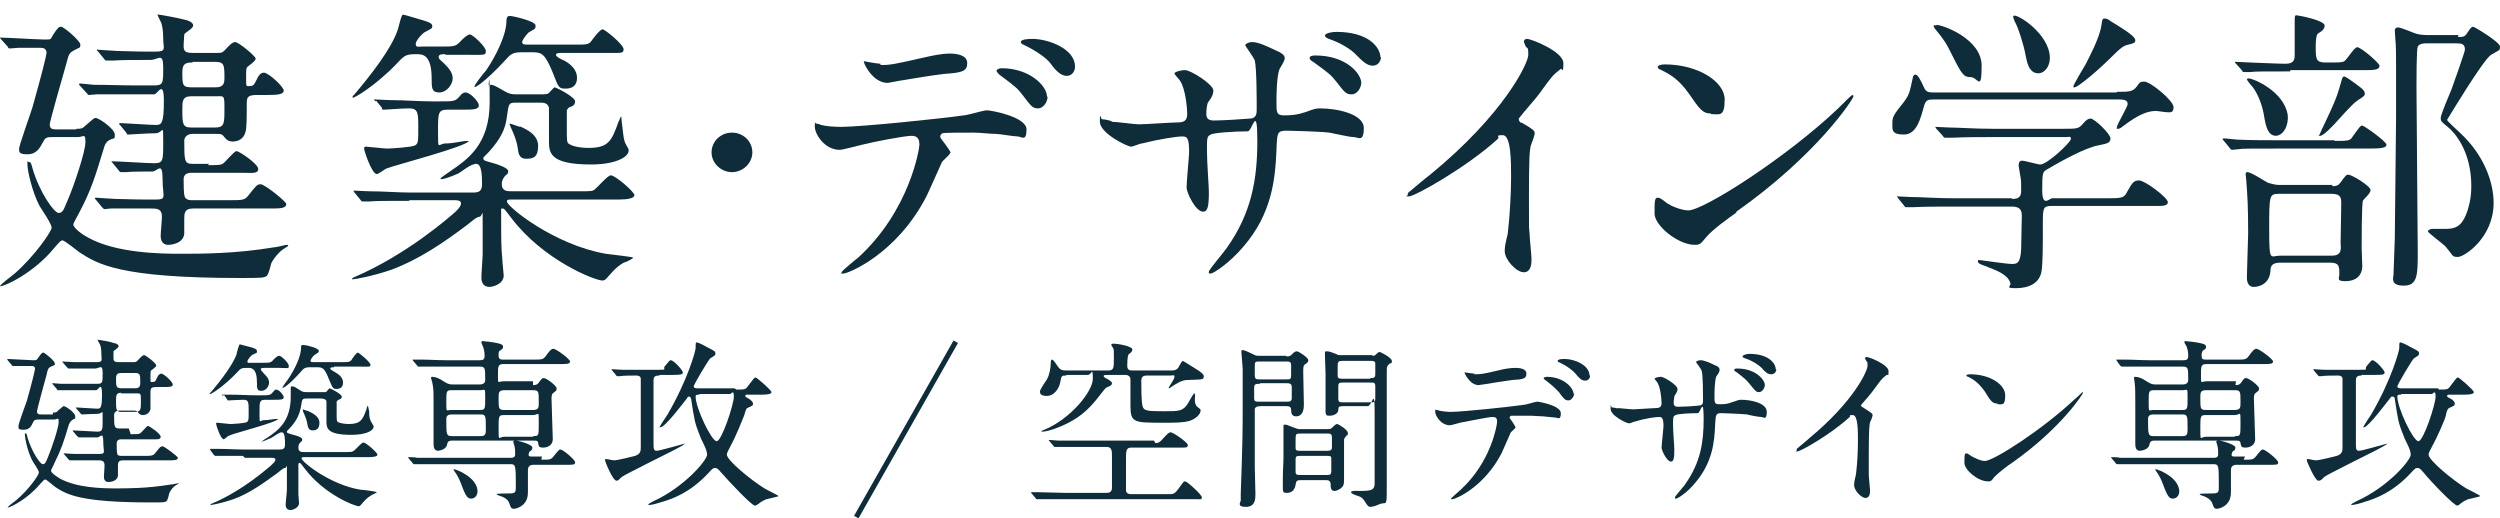
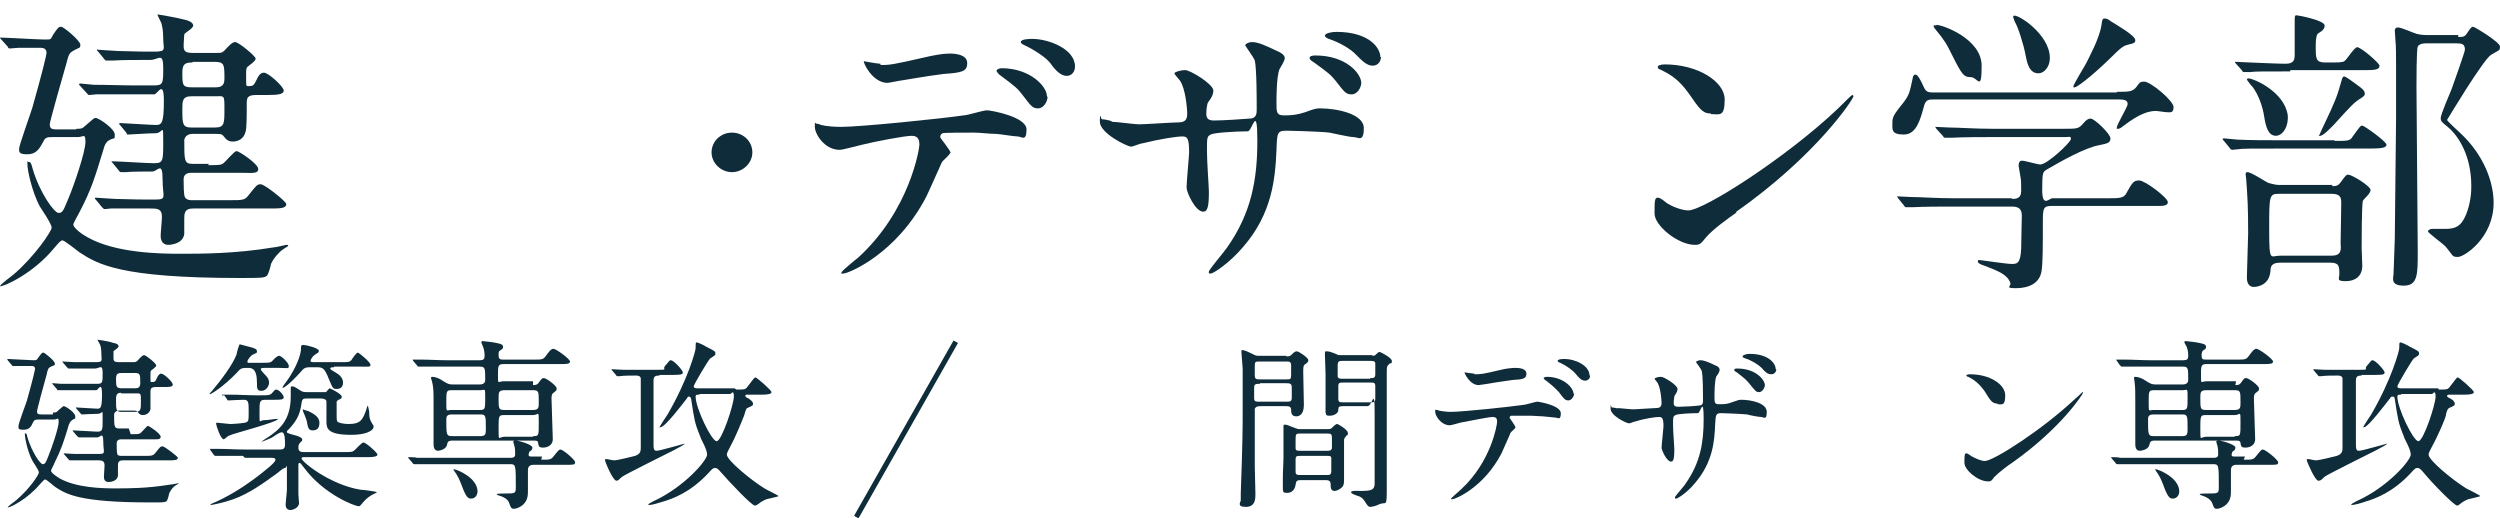
<svg xmlns="http://www.w3.org/2000/svg" id="_レイヤー_2" version="1.1" viewBox="0 0 392.1 81.3">
  <defs>
    <style>
      .st0 {
        fill: #0f2c3a;
      }

      .st1 {
        fill: none;
        stroke: #0f2c3a;
        stroke-miterlimit: 10;
        stroke-width: .8px;
      }
    </style>
  </defs>
  <g id="design">
    <g>
      <g>
        <path class="st0" d="M12,20.2c.7,0,.9,0,1.4-.5,1.2-1,1.3-1.2,1.6-1.2.5,0,3,1.7,3,2.6s0,.4-.9.9c-.5.3-.7.8-.8,1.2-1.4,4.6-2,6.6-3.9,10.2-.1.2-.9,1.6-.9,1.8,0,.6,1.6,1.7,2.2,2,4.4,2.5,11.4,2.6,14.6,2.6s8.6,0,14.6-1c.4,0,1.9-.4,2-.4s.3,0,.3.1,0,.1-.8.6c-.6.4-1.5,1.4-1.9,2.3,0,.2-.4,1.6-.6,1.8-.4.4-.8.4-4.3.4-18.9,0-22.3-2.2-25.1-4-.4-.3-2.4-1.9-2.7-1.9s-.6.4-1.3,1.2C5.3,42.8.8,44.9,0,44.9s0,0,0,0c0-.3,2-1.7,2.3-2,3.1-2.7,5.8-6.6,5.8-7.2s-1.6-2.9-1.9-3.4c-1.2-2.3-1.9-5.6-1.9-6.5s0-.4.2-.4c.3,0,.4.2.6,1,1.1,3.8,3.4,7,4.1,7s.8-.6,1.5-2.2c.9-2.1,2.7-7.4,2.7-8.9s-.3-.8-1.2-.8h-3.8c-.9,0-1.3,0-1.6.7-.6,1.1-1.1,2-2.5,2s-1.3-.4-1.3-.9,1.8-5.5,2.1-6.5c1.5-5.3,2.2-8.2,2.2-8.5,0-.6-.4-.8-.9-.8-1.2,0-2.3,0-3.5,0-.2,0-1.1.1-1.3.1s-.3,0-.4-.3l-1-1.1c-.2-.2-.2-.3-.2-.3,0,0,.1,0,.2,0,.9,0,5.7.3,6.8.3s.9,0,1.3-.7c.8-1.2.9-1.3,1.3-1.3s3,2.2,3,2.8-.1.4-1,.9c-.7.4-.8.5-1.2,2.1-.5,1.7-2.6,9.1-2.6,9.5,0,.8.5.8,1.3.8h2.8ZM32.6,25.9c1.4,0,2,0,2.3-.2.4-.2,1.8-2,2.2-2s3.4,2,3.4,2.8-1,.6-2.6.6h-7.9c-.7,0-1.2.3-1.2,1s0,2.5.2,2.8c.1.3.5.5,1,.5h5.9c2.2,0,2.5,0,3.1-.8,1.2-1.5,1.3-1.7,1.9-1.7s4,2.7,4,3.1c0,.7-1,.7-2.6.7h-12c-1.4,0-1.4.8-1.4,1.7v2.3c-.2,1.5-2,1.7-2.5,1.7-1.2,0-1.2-1.2-1.2-1.4,0-.5.2-2.5.2-3,0-1.3-.8-1.3-1.8-1.3s-4.5,0-6.2,0c-.1,0-.9.1-1,.1s-.2-.1-.4-.3l-.9-1.1c-.2-.2-.2-.2-.2-.3,0,0,0-.1.1-.1.2,0,2.6.2,3.1.2,3.5.1,4,.1,6.1.1s1.3-.3,1.3-3.2-.8-1.2-1.6-1.2-3.3,0-4.2.1c-.1,0-.6,0-.7,0-.1,0-.2,0-.4-.3l-.9-1.1c-.1-.1-.2-.2-.2-.3s0,0,.1,0c1,0,5.5.3,6.5.3,1.5,0,1.5-.3,1.5-3.4s0-1.3-1.2-1.3-3.8.2-4.2.2-.2,0-.4-.3l-.9-1.1c-.2-.2-.2-.2-.2-.3,0,0,0-.1.1-.1.5,0,4.8.3,5.7.3s1.2-.4,1.2-3.8-1-1-1.5-1h-2.9c-1.1,0-4.5,0-6.2,0-.2,0-.9.1-1.1.1s-.2-.1-.4-.3l-1-1.1c-.2-.2-.2-.2-.2-.3,0,0,0-.1.2-.1.3,0,1.9.2,2.1.2,2.2,0,4.4.1,6.7.1h2.7c1.5,0,1.5-.3,1.5-2.8s-.8-1.2-2-1.2c-2,0-4.5,0-5.9.1-.1,0-.9,0-1,0s-.2,0-.4-.3l-.9-1.1c-.2-.2-.2-.2-.2-.3s.1,0,.2,0c.2,0,2.6.2,3.1.2,3.3.1,3.9.1,5.8.1s1.3-.5,1.3-2-.2-2.1-.3-2.5c-.1-.2-.6-1.2-.6-1.3s.1,0,.2,0c.3,0,3.4.6,4.1.8.5.1,1.3.4,1.3.9s-1.3,1.1-1.4,1.4c0,0-.1,1.4-.1,1.7,0,.8.1,1.2,1.4,1.2h3.9c.7,0,.8,0,1.6-.9.5-.5.8-.8,1.2-.8.5,0,3.2,2.2,3.2,2.6s-1.1,1.1-1.3,1.3c-.2.2-.2.4-.2,1.8s0,1.2.6,1.2.7-.3,1.2-1.3c.2-.4.5-.8,1-.8.7,0,3.1,2.2,3.1,2.8s-.9.7-2.6.7h-1.7c-1.5,0-1.5.5-1.5,1.5,0,1.5,0,3.9-.2,4.3-.3,1.2-1.3,1.5-2,1.5s-1-.3-1.4-.8c-.3-.4-.5-.4-1.4-.4h-3.5c-1,0-1.3.7-1.3,1,0,3.2,0,3.7,1.3,3.7h2.6ZM30.2,9.8c-1.1,0-1.6.2-1.6,1.5,0,2.1,0,2.4,1.6,2.4h3.4c.7,0,1.6,0,1.6-1.3,0-2.3,0-2.7-1.6-2.7h-3.4ZM30,15.1c-1.4,0-1.4.8-1.4,2,0,2.3,0,2.9,1.4,2.9h3.7c1.5,0,1.5-.6,1.5-2.9s0-2-1.5-2h-3.7Z" />
-         <path class="st0" d="M64.1,31.5c-3.7,0-4.9,0-6.2.1-.2,0-.9,0-1,0s-.2,0-.4-.3l-.9-1.1c-.1-.2-.2-.3-.2-.3,0,0,0,0,.2,0,.3,0,1.9.1,2.2.1,2.4,0,4.4.2,6.7.2h9.7c.9,0,1.4-.2,1.4-1.3s0-3.2-.9-3.2-2.4,1.3-2.8,1.5c-1.1.5-2.3.9-2.6.9s-.2,0-.2-.1,1-.8,1.6-1.2c2.6-1.8,6.1-4.1,6.1-10.8s-.2-1.8-.2-2.2,0-.5.3-.5c.4,0,.5,0,2.4,1.1.5.3,1,.4,1.7.4h3.9c.2,0,.7,0,1-.1.2,0,.9-1,1.1-1s3.2,1.5,3.2,2.2-.6.8-.8.9c-.2,0-.4.3-.5.5,0,.2,0,.7,0,2.8s0,2.3.4,2.5c.6.4,1.9.6,2.9.6,3.1,0,3.7-.9,4.8-4.1.2-.3.3-.8.4-.8s0,.1.2,1.5c.2,1.6.2,2.2.6,2.9.4.7.4.7.4.9,0,1.1-2.2,2.2-5.9,2.2-6.6,0-6.6-1.9-6.6-3.8,0-3.2,0-4.6,0-5.1-.2-.8-.9-.8-1.5-.8h-3.5c-1.3,0-1.3,0-1.6,2.2-.2,1.9-1,3.5-2.8,5.5-.8.8-.9.9-.9,1,0,.4.2.4,1.6.8.8.2,2.3.8,2.3,1.2s0,.4-.5.8c-.2.3-.5.6-.5,1.3,0,1.1.9,1.1,1.5,1.1h10.5c2.1,0,2.2,0,2.6-.3.4-.3,2-2.2,2.5-2.2.7,0,3.7,2.6,3.7,3.1s-1,.7-2.6.7h-16.8c-.3,0-.6,0-.6.3,0,.8,7.4,6.8,15.5,8.2.7.1,4.3.5,4.3.6,0,.2-1.3.8-1.5.8-1.3.8-1.8,1.5-2.7,2.5-.2.2-.4.3-.6.3-1.2,0-9.3-3.2-14.3-9.8-1-1.3-1.1-1.5-1.4-1.5s-.2.2-.2.4c0,4.9,0,5.6.2,7.8,0,.4.2,2,.2,2.3,0,1.4-1.8,1.8-2.2,1.8-1.3,0-1.3-1.2-1.3-1.5,0-.6.2-3.1.2-3.6,0-.7,0-2,0-4.9s0-1-.5-1-1.4.9-2.1,1.4c-3.6,2.7-7.4,5.3-11.7,6.9-2.9,1-5.7,1.5-6,1.5s-.2,0-.2,0,0-.2.3-.3c8.4-3.6,15-9.5,15.5-9.9.7-.6,1.3-1.2,1.3-1.7s-.6-.5-1.2-.5h-6.8,0ZM69.8,8.5c-.4,0-1,0-1,.4s.3.5.9,1.1c.7.7,1.3,1.4,1.3,2.3s-.9,2.2-2.1,2.2-1.2-.7-1.2-2.2c0-3.8-1.5-3.8-2.3-3.8-1.6,0-1.9.1-3,1.3-3.4,3.6-7.1,5.8-7.1,5.5s0-.2.3-.5c2.7-3.2,5.7-7.1,6.7-9.9.2-.4.6-2.6.9-2.6s3.1.9,3.2.9c1,.3,1.4.5,1.4.9s-.2.4-1.1.9c-.3.1-1.5,1.3-1.5,1.9s.5.4,1,.4h3.1c2,0,2.2,0,3.1-1,.2-.2.9-.9,1.3-.9s2.5,1.9,2.5,2.6-.2.6-2.6.6h-3.7,0ZM58.9,15.9c-.2-.2-.2-.2-.2-.3s0,0,.2,0c.3,0,1.9.1,2.2.1,2.4,0,4.4.2,6.7.2h1.2c2.2,0,2.4,0,3.1-.8.3-.4.6-.6.9-.6.8,0,2.1,1.5,2.1,2,0,.7-.9.7-2.6.7h-2.2c-1.6,0-1.6.4-1.6,3.5s0,1.8,1.2,1.8,2.7-.4,3.3-.4.3,0,.3,0c0,.8-11.9,3.9-12.8,4.3-.2,0-1.3.9-1.6.9-.8,0-2-3.7-2-4s.2-.3.3-.3c.3,0,2.8.3,3.3.3s3.9-.2,4.4-.5c.5-.3.5-.6.5-2.8s0-3-1.4-3-3.4.2-3.9.2-.3,0-.4-.3l-.9-1.1h0ZM88.2,8.3c-.5,0-1,0-1,.3s.8.7,1.3.9c1.1.6,2,1.5,2,2.7s-.7,1.7-1.8,1.7-1.1-.2-2-2.5c-1.2-2.9-1.7-3.2-3.1-3.2h-1.9c-1.4,0-1.7.4-2.6,1.4-3.1,3.3-4.7,4.3-4.7,4s1.5-2.2,1.8-2.5c.7-1,2.9-4.5,3.2-7.3,0-1.2.2-1.3.6-1.3s4,.8,4,1.5-.2.5-1.1,1.1c-.2.2-1,1.1-1,1.5s.4.4.9.4h7.3c1.8,0,2.2,0,2.6-.5.2-.3,1.4-1.9,1.8-1.9s3.3,2.4,3.3,3.1-.3.6-2.6.6h-6.9ZM81.5,19.8c1.1.5,2.9,1.3,2.9,3.1s-.8,2-1.9,2-1.2-.9-1.3-1.7c-.2-1.5-1.1-3.2-1.2-3.5,0-.1-.2-.3,0-.3.2,0,1.4.5,1.6.5Z" />
        <path class="st0" d="M111.6,23.9c0-1.7,1.4-3.1,3.2-3.1s3.2,1.4,3.2,3.1-1.5,3.1-3.2,3.1-3.2-1.4-3.2-3.1Z" />
        <path class="st0" d="M149,24c0,.3-1.2,1.2-1.3,1.5-.1.2-2,4.5-2.4,5.3-4.7,9.1-12.3,12.1-13,12.1s-.3,0-.3-.2,2.2-2,2.6-2.3c8.1-7.4,9.6-17.1,9.6-17.7s-.1-1.4-1.2-1.4-5.8.9-7.8,1.4c-.5.1-3,.8-3.5.8-2.4,0-3.9-2.5-3.9-3.6s0-.5.3-.5.6.2.7.2c.7.2,2.1.3,3.1.3,3.1,0,15.8-1.3,19.2-1.8.6,0,3.1-.8,3.7-.8s6.2,1,6.2,3-.8,1.1-1.4,1.1-2.9-.4-3.4-.4c-1,0-2.4-.2-3.5-.2-1.7,0-4.6,0-4.9.1-.3.2-.4.5-.3.7,0,.1,1.6,2,1.6,2.4h0ZM138.1,10.2c1.5,0,2.1-.1,6.9-1.2,1.3-.3,2.8-.6,3.9-.6s2.8.2,2.8,1.5-.8,1.5-3.7,1.7c-2.5.3-5.8.9-6.5,1-.2,0-2.1.4-2.3.4-2.4,0-3.9-3.3-3.7-3.4,0,0,2.1.4,2.6.4h0ZM164.3,15.2c0,.7-.6,1.8-1.5,1.8s-1.1-.4-2.5-2.2c-.6-.8-1-1.2-3.3-2.9-.2-.1-.7-.6-.7-.8s.4-.4.8-.4c4.4,0,7.1,2.8,7.1,4.4h0ZM168.6,10.5c0,.6-.4,1.4-1.3,1.4s-1.7-.8-2.5-1.9c-.6-.9-2.6-2.2-4.1-2.9-.5-.2-.6-.4-.6-.5,0-.5,1.5-.5,1.8-.5,2.6,0,6.7,1.6,6.7,4.3h0Z" />
        <path class="st0" d="M174.4,19.1c.7,0,3.6.4,4.2.4,1,0,5.2-.3,6.1-.3.9,0,1.5-.2,1.5-1.3s-.3-4-1.1-5.2c-.1-.2-.9-1-.9-1.2s.9-.5,1.7-.5,4.4,2.2,4.4,3.2-.8,1.7-.9,2c-.1.4-.2.9-.2,1.7s.5,1,1.2,1c1.3,0,4.4-.2,5.6-.3,1.1,0,1.1-.9,1.1-1.4,0-1.6,0-6.5-.3-7.7-.1-.4-1.5-2.3-1.5-2.4,0-.2.5-.5,1.1-.5,1,0,2.4.7,3.9,1.4.5.2,1.2.6,1.2,1.1s-.7,1.5-.8,1.7c-.5,1.1-.5,4.5-.5,5.3,0,1.5,0,2,1.2,2s2.1-.1,3.3-.5c1.6-.6,1.8-.6,2.4-.6,2.4,0,6.8.8,6.8,3.1s-.9,1.4-1.6,1.4-3.2-.6-3.8-.7c-1.7-.2-6.6-.3-6.7-.3-1.5,0-1.5.3-1.6,3.1-.2,4.5-.7,9.9-5.2,15.1-2.2,2.6-4.7,4.2-5.1,4.2s-.3,0-.3-.3,2.4-3.1,2.8-3.7c3.9-5.5,4.8-10.8,4.8-16.8s-.8-1.5-1.5-1.5c-1.8,0-5.3.2-5.8.5-.6.3-.6.5-.6,2.5s.3,5.6.3,6.5c0,2.3-.2,3.1-.9,3.1-1.2,0-2.6-3-2.6-3.8s.4-5,.4-5.5c0-2.3-.3-2.5-1.1-2.5s-3.5.4-6.3,1.1c-.3,0-1.4.5-1.7.5-.6,0-4.9-2.1-4.9-3.9s.2-.4.3-.4c.4,0,1.3.2,1.5.3h0ZM213.5,13c0,.7-.6,1.8-1.5,1.8s-1.1-.3-2.5-2.1c-.8-1-1.2-1.3-3.4-2.9-.3-.2-.7-.4-.7-.7s.4-.4.9-.4c4.9,0,7.2,2.9,7.2,4.3h0ZM216.6,8.9c0,.6-.4,1.4-1.3,1.4s-1.6-.7-2.6-1.7c-.8-.9-2.7-2-4.3-2.5-.5-.2-.6-.4-.6-.5,0-.4,1.1-.6,1.8-.6,5,0,6.9,2.4,6.9,4h0Z" />
-         <path class="st0" d="M238.6,19.2c1.9,1.1,2.1,1.3,2.1,1.7s-.5,1.6-.6,1.9c-.2.8-.3,1.8-.3,8.3s0,3.8.1,5.6c0,.6.3,3.3.3,3.9s0,2.1-1.2,2.1-3-2-3-3.3.5-2.5.5-3c.3-2.5.5-6.2.5-8.6s0-6.6-1.3-6.6-.4.2-.8.6c-4.8,4.4-13,9-13.9,9s-.2,0-.2-.3,0-.2.1-.3c1.3-1.1,2.6-2.2,3.4-2.8,11.6-9.5,15.4-17.5,15.4-18.8s-.1-.9-.4-1.3c0,0-.3-.7-.3-.8,0-.2.2-.4.5-.4.7,0,5.7,2,5.7,3.8s-.2.8-.4.9c-1.3,1-1.5,1.3-3.3,3.8-.8,1.1-2.4,2.8-3.3,4,0,.3.1.5.4.7h0Z" />
        <path class="st0" d="M272.4,33.3c-1.3.9-3.8,2.7-4.8,3.9-.9,1.1-1,1.2-1.8,1.2-2.6,0-6.3-3-6.3-4.9s0-2.5.5-2.5,1.3.8,1.5.9c.6.4,2.2,1.1,3.3,1.1,2.4,0,15.4-8.3,23.5-16,.8-.8,2.1-2.1,2.2-2.1s.2.1.2.2c0,.4-5.7,9.2-18.5,18.2h0ZM268.3,17.8c-1.3,0-1.8-.8-3.4-3.1-1.7-2.4-3.1-3.1-4.5-3.8-.2,0-.4-.2-.4-.4s.4-.4,1.1-.4c5.2,0,9.4,2.7,9.4,5.5s-.8,2.3-2.1,2.3h0Z" />
        <path class="st0" d="M332,14.4c1.9,0,2.5,0,3.1-.8.5-.7.6-.8,1.2-.8,1,0,4.6,3,4.6,4s-.6.8-1,.8-1.5-.2-1.7-.2c-1.2,0-2.6.4-5.1,2.3-.4.3-.6.5-.9.5s-.2,0-.2-.2c0-.5,1.7-3.2,1.7-3.7,0-.6-.6-.7-1.3-.7h-29c-.9,0-1.3,0-1.6.9-.6,2.2-1.2,4.6-3.2,4.6s-1.8-.8-1.8-1.8.2-1.3,1.8-3.3c.8-1.1.9-1.4,1.4-3.8,0-.1.1-.5.4-.5.4,0,.8.8,1.4,2.1.3.7.9.7,1.4.7h28.8ZM315.5,31.2c.6,0,1.5,0,1.5-1.2s0-1.7-.1-2.2c-.1-.7-.3-1.7-.3-1.8s0-.8.5-.8,2.5.6,2.9.6c1.1,0,4.8-3.5,4.8-4s-.2-.3-.9-.3h-11.5c-1.2,0-4.5,0-6.2.1-.2,0-.9,0-1.1,0s-.2,0-.4-.3l-1-1.1c-.1-.2-.2-.3-.2-.3,0,0,.1,0,.1,0,.3,0,1.8.1,2.1.1,1.4,0,4,.2,6.8.2h11.1c2.2,0,2.4,0,3.1-.8.5-.6.8-.8,1.2-.8.6,0,3.1,2.4,3.1,3.1s-.4.8-1.9,1.1c-2.1.4-5.7,2.4-8.1,3.8-.6.4-.7.4-.7,3.2s1.1,1.3,1.6,1.3h8.5c2,0,2.7,0,3.1-.8.9-1.6,1.1-2,2-2s4.5,2.7,4.5,3.4-1,.6-2.6.6h-15.6c-1.4,0-1.4.4-1.4,2.8,0,3.5,0,6.1-.2,7.4-.3,2-2.1,2.7-4,2.7s-.7-.3-.9-.8c-.4-1.3-1.9-1.9-4-2.7-.6-.2-1.1-.4-1.1-.7s.3-.2.4-.2,4.1.6,4.9.6,1.4,0,1.5-2.4c0-1,.1-4.4.1-5.1s-.1-1.5-1.5-1.5h-9.4c-1.2,0-4.5,0-6.2.1-.1,0-.8,0-1,0s-.2,0-.4-.3l-.9-1.1c-.1-.2-.2-.3-.2-.3s.1,0,.1,0c.3,0,1.8.1,2.1.1,1.4,0,4,.2,6.8.2h9.1,0ZM303.7,3.9c1,0,7.1,2.2,7.1,6.4s-.6,1.8-1.7,1.8-1.4-.4-2.9-3.4c-1-2-1.1-2.2-2.8-4.3,0,0-.2-.3-.1-.4s.3,0,.4,0h0ZM321.5,9.1c0,1.4-.9,2.4-1.8,2.4-1.5,0-1.8-1.8-2-2.8-.3-1.7-1.2-4.5-1.7-5.3,0-.1-.4-.8-.2-.9.4-.5,5.7,2.8,5.7,6.6h0ZM334.9,6.3c0,.4-.2.5-1.1.7-.8.2-1.1.4-3,2.3-3,2.9-5.1,4.4-5.4,4.4s-.2,0-.2-.2,1.7-3.1,1.9-3.4c.5-1,2.2-4.1,2.5-6.2.1-.9.2-1,.5-1s.7.2.9.4c1.3.8,3.9,2.3,3.9,3h0Z" />
        <path class="st0" d="M366.1,22.1c2.2,0,2.5,0,2.9-.7,1.1-1.5,1.2-1.7,1.5-1.7s3.8,2.5,3.8,3-.9.6-2.6.6h-14.4c-4.3,0-5.7,0-6.2.1-.1,0-.9.1-1,.1s-.3-.1-.4-.3l-.9-1.1c-.2-.2-.2-.2-.2-.3,0,0,.1-.1.2-.1.3,0,1.9.2,2.1.2,2.4.1,4.4.1,6.7.1h8.6,0ZM359.2,11.2c-4.3,0-5.7,0-6.2.1-.1,0-.9,0-1,0s-.3,0-.4-.3l-.9-1c-.2-.2-.2-.3-.2-.3,0,0,.1,0,.2,0,.3,0,1.9.1,2.2.1s4.2.2,5.6.2,1.4-.8,1.4-1.5V3.5c0-1,0-1.1.3-1.1s4.4.8,4.4,1.6-.9,1.1-1.1,1.3c-.3.4-.3,1.5-.3,2,0,1.9,0,2.5,1.5,2.5h1.3c1.5,0,1.6-.1,1.9-.4.3-.3,1.4-2,1.8-2,.6,0,3.5,2.5,3.5,2.9,0,.7-.9.7-2.6.7h-11.4ZM365.8,29.2c.4,0,.9,0,1.3-.6.8-1.1.9-1.2,1.2-1.2.6,0,3.5,1.8,3.5,2.4s-1.1,1.4-1.2,1.7c-.2.4-.2,6.8-.2,7.4s.1,2.4.1,2.8c0,1.6-1.1,2.4-2.6,2.4s-1-.4-1-1.1c0-1.2,0-1.8-1.4-1.8h-7.9c-1.4,0-1.5.7-1.5,1.3-.2,2.5-2.5,2.5-2.6,2.5-1.1,0-1.1-1.2-1.1-1.5,0-1.1.2-5.9.2-6.9,0-4.1-.1-5.7-.3-8.4,0-.1-.1-.8-.1-.9,0-.3.2-.3.3-.3.6,0,2.8,1.5,3.3,1.7.4.1,1.1.3,1.5.3h8.5ZM357,21.3c-1.2,0-1.6-1.2-1.9-3.1-.2-1.3-.8-3.3-1.9-4.7-.1,0-.8-1-.8-1,0-.2.2-.2.3-.2.7,0,5.5,2,6.1,5.7.2,1.7-.7,3.3-1.9,3.3h0ZM357.4,30.4c-1.5,0-1.5.3-1.5,5.6s.2,4.1,1.7,4.1h8.1c1.5,0,1.5-.9,1.4-1.9,0-.9.1-5.3.1-6.2s0-1.6-1.5-1.6h-8.3ZM370.9,14.7c0,.3-.2.4-.6.7-1,.6-1.4,1-4.2,4.1-.5.5-1.7,1.8-2.2,1.8s-.1-.1-.1-.2,1.9-4,2.2-4.8c.5-1.2.6-1.4,1.2-3.5.2-.8.3-.8.5-.8s1.3.8,1.7,1.1c1.4,1,1.5,1.2,1.5,1.7h0ZM385.5,5.8c.8,0,1.1,0,1.5-.7.6-.9.7-.9.9-.9s4.2,2.4,4.2,3.1-.1.5-1.4,1.3c-1.2.7-6.9,10.2-6.9,10.2,0,.2,1.8,1.8,2,2,3.8,3.5,5.3,7.8,5.3,11,0,5.5-4.6,8.5-5.6,8.5s-.7-.2-2-1.7c-.4-.4-2.7-2.1-2.7-2.3s.3-.4.7-.4,1.7,0,2,0c1.5,0,2.5-.3,3.3-2.3.7-1.8.8-3.4.8-4.4,0-5.5-2.6-8.4-3.7-9.3-1-.8-1.1-.9-1.1-1.4s1.4-3.8,1.7-4.5c.3-.8,2.1-5.9,2.1-6.2,0-.9-.5-1-1.3-1h-4.8c-.3,0-1,0-1.3.5-.2.4-.2,5.5-.2,6.3,0,4.1.2,22.1.2,25.8s0,5.4-2.2,5.4-1.6-1.3-1.6-1.8.2-4.9.2-5.6c0-2.6.2-16.2.2-18.8,0-1.3,0-6.3,0-8.1s0-3.2-.1-4.2c0-.2-.1-1.3-.1-1.5,0-.4.3-.5.5-.5.5,0,2.5.9,2.9,1,.7.2,1.4.2,2.1.2h4.5Z" />
      </g>
      <g>
        <g>
          <path class="st0" d="M8.3,64.7c.4,0,.6,0,.8-.3.7-.6.8-.7.9-.7.3,0,1.8,1,1.8,1.6s0,.2-.5.6c-.3.2-.4.5-.5.7-.8,2.7-1.2,3.9-2.3,6.1,0,.1-.5,1-.5,1.1,0,.4,1,1,1.3,1.2,2.6,1.5,6.7,1.6,8.7,1.6s5.1,0,8.7-.6c.3,0,1.1-.2,1.2-.2s.2,0,.2,0,0,0-.5.3c-.4.2-.9.8-1.1,1.4,0,.1-.2,1-.4,1.1-.2.2-.5.2-2.5.2-11.2,0-13.2-1.3-14.9-2.4-.3-.2-1.4-1.2-1.6-1.2s-.3.2-.8.7c-2,2.4-4.7,3.7-5.1,3.7s0,0,0,0c0-.2,1.2-1,1.4-1.2,1.9-1.6,3.5-3.9,3.5-4.3s-1-1.7-1.1-2c-.7-1.4-1.1-3.4-1.1-3.9s0-.2.1-.2c.2,0,.2.1.3.6.7,2.3,2,4.2,2.4,4.2s.5-.3.9-1.3c.5-1.2,1.6-4.4,1.6-5.3s-.2-.4-.7-.4h-2.3c-.6,0-.8,0-1,.4-.3.7-.6,1.2-1.5,1.2s-.8-.2-.8-.6,1.1-3.3,1.3-3.9c.9-3.2,1.3-4.9,1.3-5.1,0-.3-.3-.4-.5-.4-.7,0-1.4,0-2.1,0-.1,0-.7,0-.8,0s-.2,0-.3-.2l-.6-.7c0-.1-.1-.2-.1-.2,0,0,0,0,.1,0,.5,0,3.4.2,4,.2s.5,0,.8-.4c.5-.7.6-.8.8-.8s1.8,1.3,1.8,1.7,0,.2-.6.5c-.4.2-.5.3-.7,1.3-.3,1-1.5,5.5-1.5,5.7,0,.5.3.5.8.5h1.7,0ZM20.5,68.1c.8,0,1.2,0,1.4-.1.3-.1,1.1-1.2,1.3-1.2s2,1.2,2,1.7-.6.4-1.5.4h-4.7c-.4,0-.7.2-.7.6s0,1.5.1,1.7c0,.2.3.3.6.3h3.5c1.3,0,1.5,0,1.9-.5.7-.9.8-1,1.1-1s2.4,1.6,2.4,1.8c0,.4-.6.4-1.5.4h-7.1c-.8,0-.8.4-.8,1v1.4c-.1.9-1.2,1-1.5,1-.7,0-.7-.7-.7-.8,0-.3.1-1.5.1-1.8,0-.8-.5-.8-1.1-.8s-2.7,0-3.7,0c0,0-.5,0-.6,0s-.1,0-.3-.2l-.6-.7c-.1-.1-.1-.1-.1-.2,0,0,0,0,0,0,.1,0,1.5.1,1.8.1,2.1,0,2.3,0,3.6,0s.8-.2.8-1.9-.5-.7-.9-.7-2,0-2.5,0c0,0-.4,0-.4,0,0,0-.1,0-.3-.2l-.6-.7c0,0-.1-.1-.1-.2s0,0,0,0c.6,0,3.3.2,3.8.2.9,0,.9-.2.9-2s0-.8-.7-.8-2.3.1-2.5.1-.1,0-.3-.2l-.6-.7c-.1-.1-.1-.1-.1-.2,0,0,0,0,0,0,.3,0,2.9.2,3.4.2s.7-.2.7-2.3-.6-.6-.9-.6h-1.7c-.7,0-2.6,0-3.7,0-.1,0-.5,0-.6,0s-.1,0-.2-.2l-.6-.7c-.1-.1-.1-.1-.1-.2,0,0,0,0,.1,0,.2,0,1.1.1,1.3.1,1.3,0,2.6,0,4,0h1.6c.9,0,.9-.2.9-1.7s-.5-.7-1.2-.7c-1.2,0-2.7,0-3.5,0,0,0-.5,0-.6,0s-.1,0-.3-.2l-.6-.7c-.1-.1-.1-.1-.1-.2s0,0,.1,0c.1,0,1.5.1,1.8.1,1.9,0,2.3,0,3.4,0s.8-.3.8-1.2-.1-1.3-.2-1.5c0-.1-.4-.7-.4-.8s0,0,.1,0c.2,0,2,.3,2.4.5.3,0,.8.2.8.5s-.8.7-.8.8c0,0,0,.8,0,1,0,.4,0,.7.8.7h2.3c.4,0,.5,0,1-.6.3-.3.5-.5.7-.5.3,0,1.9,1.3,1.9,1.6s-.7.7-.8.8c-.1.1-.1.2-.1,1.1s0,.7.4.7.4-.2.7-.8c.1-.2.3-.5.6-.5.4,0,1.8,1.3,1.8,1.7s-.5.4-1.6.4h-1c-.9,0-.9.3-.9.9s0,2.3,0,2.6c-.2.7-.8.9-1.2.9s-.6-.2-.8-.5c-.2-.2-.3-.2-.8-.2h-2.1c-.6,0-.8.4-.8.6,0,1.9,0,2.2.8,2.2h1.5,0ZM19.1,58.5c-.6,0-.9.1-.9.9,0,1.2,0,1.5.9,1.5h2c.4,0,.9,0,.9-.8,0-1.4,0-1.6-.9-1.6h-2ZM19,61.6c-.8,0-.8.5-.8,1.2,0,1.4,0,1.8.8,1.8h2.2c.9,0,.9-.4.9-1.7s0-1.2-.9-1.2h-2.2Z" />
          <path class="st0" d="M38.1,71.5c-2.2,0-2.9,0-3.7,0,0,0-.5,0-.6,0s-.1,0-.3-.2l-.5-.7c0,0-.1-.2-.1-.2,0,0,0,0,0,0,.2,0,1.1,0,1.3,0,1.4,0,2.6.1,4,.1h5.7c.5,0,.8-.1.8-.8s0-1.9-.5-1.9-1.4.8-1.7.9c-.7.3-1.4.6-1.5.6s0,0,0,0,.6-.5,1-.7c1.6-1.1,3.6-2.5,3.6-6.4s0-1.1,0-1.3,0-.3.2-.3c.3,0,.3,0,1.4.7.3.2.6.2,1,.2h2.3c.2,0,.4,0,.6,0,.1,0,.5-.6.6-.6s1.9.9,1.9,1.3-.3.4-.5.5c0,0-.3.2-.3.3,0,.1,0,.4,0,1.7s0,1.3.2,1.5c.4.2,1.1.3,1.7.3,1.8,0,2.2-.6,2.8-2.4,0-.2.2-.5.2-.5s0,0,.2.9c0,1,.1,1.3.4,1.8.2.4.3.4.3.6,0,.7-1.3,1.3-3.5,1.3-3.9,0-3.9-1.1-3.9-2.2,0-1.9,0-2.8,0-3,0-.4-.5-.5-.9-.5h-2.1c-.8,0-.8,0-1,1.3-.2,1.1-.6,2.1-1.7,3.3-.5.5-.5.5-.5.6,0,.2,0,.2,1,.5.5.1,1.4.4,1.4.7s0,.2-.3.5c-.2.2-.3.4-.3.8,0,.7.5.7.9.7h6.2c1.2,0,1.3,0,1.6-.2.3-.2,1.2-1.3,1.5-1.3.4,0,2.2,1.6,2.2,1.9s-.6.4-1.5.4h-10c-.2,0-.4,0-.4.2,0,.5,4.4,4.1,9.2,4.9.4,0,2.6.3,2.6.4,0,.1-.8.4-.9.5-.8.5-1.1.9-1.6,1.5-.1.1-.2.2-.3.2-.7,0-5.5-1.9-8.5-5.9-.6-.8-.7-.9-.8-.9s-.2.1-.2.2c0,3,0,3.3,0,4.7,0,.2.1,1.2.1,1.4,0,.8-1.1,1.1-1.3,1.1-.8,0-.8-.7-.8-.9,0-.3.2-1.9.2-2.2,0-.4,0-1.2,0-2.9s0-.6-.3-.6-.8.5-1.2.8c-2.2,1.6-4.4,3.2-6.9,4.1-1.7.6-3.4.9-3.5.9s-.1,0-.1,0,0-.1.2-.2c5-2.1,8.9-5.7,9.2-5.9.4-.4.8-.7.8-1s-.4-.3-.7-.3h-4.1ZM41.5,57.7c-.3,0-.6,0-.6.2s.2.3.5.7c.4.4.8.8.8,1.4s-.5,1.3-1.2,1.3-.7-.4-.7-1.3c0-2.3-.9-2.3-1.4-2.3-1,0-1.1,0-1.8.8-2,2.1-4.2,3.5-4.2,3.3s0-.1.2-.3c1.6-1.9,3.4-4.3,4-5.9,0-.2.4-1.6.5-1.6s1.8.5,1.9.5c.6.2.8.3.8.6s0,.2-.6.5c-.2,0-.9.8-.9,1.1s.3.2.6.2h1.8c1.2,0,1.3,0,1.8-.6.1-.1.5-.5.8-.5s1.5,1.1,1.5,1.6-.2.3-1.5.3h-2.2,0ZM35,62.1c-.1-.1-.2-.1-.2-.2s0,0,.1,0c.2,0,1.1,0,1.3,0,1.4,0,2.6.1,4,.1h.7c1.3,0,1.5,0,1.9-.5.2-.2.3-.4.5-.4.5,0,1.2.9,1.2,1.2,0,.4-.5.4-1.5.4h-1.3c-1,0-1,.2-1,2.1s0,1.1.7,1.1,1.6-.2,2-.2.2,0,.2,0c0,.5-7.1,2.3-7.6,2.6-.2,0-.8.6-.9.6-.5,0-1.2-2.2-1.2-2.4s0-.2.2-.2c.2,0,1.7.2,2,.2s2.3-.1,2.6-.3c.3-.2.3-.3.3-1.7s0-1.8-.8-1.8-2,.1-2.3.1-.2,0-.3-.2l-.5-.7h0ZM52.4,57.6c-.3,0-.6,0-.6.2s.5.4.8.6c.7.4,1.2.9,1.2,1.6s-.4,1-1,1-.6-.1-1.2-1.5c-.7-1.8-1-1.9-1.9-1.9h-1.1c-.8,0-1,.2-1.5.8-1.8,2-2.8,2.6-2.8,2.4s.9-1.3,1-1.5c.4-.6,1.7-2.7,1.9-4.4,0-.7,0-.8.4-.8s2.4.5,2.4.9-.2.3-.7.7c-.2.1-.6.7-.6.9s.3.2.5.2h4.3c1.1,0,1.3,0,1.6-.3.1-.2.8-1.2,1-1.2s2,1.5,2,1.9-.2.3-1.6.3h-4.1,0ZM48.4,64.5c.6.3,1.7.8,1.7,1.8s-.5,1.2-1.1,1.2-.7-.5-.8-1c-.1-.9-.7-1.9-.7-2.1,0,0,0-.2,0-.2,0,0,.8.3.9.3h0Z" />
          <path class="st0" d="M84.9,72.1c1.3,0,1.5,0,1.9-.5.8-1,.9-1.1,1.1-1.1.4,0,2.3,1.6,2.3,2s-.2.4-1.5.4h-5c-.2,0-.9,0-.9.8s0,2.9,0,3.2c0,.7,0,1.5-.7,2.2-.4.4-1.1.7-1.5.7s-.5-.2-.7-.8c-.1-.3-.3-.9-1.7-1.3,0,0-.3-.1-.3-.2s1.1-.1,1.3-.1c1.6,0,1.7,0,1.7-1,0-3.5,0-3.6-.9-3.6h-10.7c-2.6,0-3.4,0-3.7,0-.1,0-.5,0-.6,0s-.2,0-.3-.2l-.6-.7c0-.1-.1-.1-.1-.2,0,0,0,0,.1,0,.2,0,1.1,0,1.3.1,1.4,0,2.6,0,4,0h10.8c.4,0,.6-.2.6-.5s0-.9-.1-1.3c0-.1-.2-.6-.2-.7s0-.2.4-.2,2.6.6,2.6,1.1-.5.6-.5.7-.1.3-.1.4c0,.3.2.3.5.3h1.6,0ZM83.6,60.4c.5,0,.7-.1.9-.4.5-.7.6-.7.8-.7.4,0,2,1.2,2,1.6s0,.3-.6.8c-.1.1-.2.3-.2.8,0,1,.2,5.5.2,6.4s-.8,1.3-1.5,1.3-.7-.2-.8-.7c0-.4-.3-.4-.8-.4h-12.6c-.7,0-.8.2-.9.7-.2.8-1.4.9-1.4.9-.7,0-.7-.8-.7-1.1,0-1,0-5.3,0-6.2,0-1.9,0-2.5-.2-3.4,0-.1-.2-.6-.2-.7,0-.1,0-.2.2-.2.5,0,1.2.3,1.6.6.8.5,1,.6,1.6.6h4.2c.2,0,.9,0,.9-.7,0-1.9,0-2.1-.9-2.1h-5.2c-2.6,0-3.3,0-3.7,0,0,0-.5,0-.6,0s-.2,0-.3-.2l-.6-.7c0,0-.1-.2-.1-.2,0,0,0,0,0,0,.2,0,1.1,0,1.3,0,1.4,0,2.6.1,4,.1h5.3c.5,0,.7-.2.7-.6s0-.8-.2-1.4c-.1-.3-.3-.7-.3-.8s0-.2.2-.2,1.9.2,2.2.3c.5.1,1,.2,1,.6s-.3.4-.5.6c-.2.1-.2.3-.2.7,0,.6.2.7.7.7h4.8c1.4,0,1.5,0,2-.7.3-.4.7-1,1.1-1s2.6,1.6,2.6,2-.5.4-1.6.4h-8.8c-.9,0-.9.3-.9,1.8s0,.9.9.9h4.6ZM70.8,65c-.5,0-.8.2-.8.7,0,2.5,0,2.7.9,2.7h4.5c.8,0,.8-.4.8-1.2,0-1.9,0-2.2-.8-2.2h-4.6ZM70.8,61.2c-.8,0-.8.2-.8,1.9s0,1.2.8,1.2h4.5c.8,0,.8-.2.8-1.9s0-1.2-.8-1.2h-4.5ZM74.9,77c0,.8-.5,1.2-1,1.2s-.8-.2-1.5-2.1c-.3-.8-.6-1.5-1.2-2.3,0,0-.1-.2-.1-.2s0,0,.1,0c.4,0,3.7,1.3,3.7,3.5ZM83.6,64.3c.9,0,.9-.4.9-1.2,0-1.7,0-1.9-.9-1.9h-4.5c-.9,0-.9.4-.9,1.2,0,1.7,0,1.9.9,1.9h4.5ZM83.6,68.4c.9,0,.9,0,.9-2.1s0-1.2-.9-1.2h-4.5c-.9,0-.9.1-.9,2.2s0,1.2.9,1.2h4.5Z" />
          <path class="st0" d="M103.4,58.9c-.7,0-.9.2-.9.8v9.6c0,1.1,0,1.4.5,1.4s4.2-1.1,4.3-1.1.1,0,.1,0c0,.1-1.3.8-1.7,1-1,.5-7.8,3.9-8,4.1-.1,0-.6.5-.7.6,0,0-.2.1-.3.1-.6,0-1.8-3-1.8-3.2s0-.2.2-.2c.2,0,1,.2,1.2.2.6,0,2.9-.6,3.3-.7.9-.3.9-.8.9-1.4s0-3.3,0-3.8c0-1.1,0-6.6,0-6.9,0-.4-.4-.5-.7-.5-.6,0-2.1,0-2.6.1,0,0-.3,0-.4,0,0,0-.1,0-.2-.2l-.6-.7c0,0-.1-.2-.1-.2,0,0,0,0,0,0,.1,0,1.5.1,1.9.1,2.1,0,2.3,0,4.8,0s1.2,0,1.7-.6c.7-.8.7-.9.9-.9.5,0,1.9,1.6,1.9,1.9s-.2.4-1.5.4h-2.1,0ZM115.5,61.1c1.2,0,1.4,0,1.7-.4,1-1.3,1.1-1.5,1.3-1.5s2.5,2,2.5,2.3-.6.4-1.5.4h-2.3c-.2,0-.3,0-.3.2s.3.3.5.4c.3.2.7.5.7.8s0,.3-.9.7c-.2.1-.3.5-.5,1.2-.2.5-1.3,3.3-2.2,4.9,0,.1-.5.8-.5,1.2,0,.9,3.8,4,5.9,5.3.3.2,2.2,1.1,2.2,1.2s-1.6.4-1.9.5c-.5.2-1,.5-1.2.7-.2.1-.4.3-.6.3-.5,0-3.9-3.6-5.3-5.2-.5-.6-.7-.7-.9-.7-.3,0-.4,0-1.1.8-2.8,3-5.5,4-7.2,4.5-.6.2-1.7.5-2,.5s-.2,0-.2-.1c0-.1.3-.2.8-.5,4.8-2.2,8.4-6.4,8.4-7.3s-1-2.4-1.1-2.9c-.9-2.2-.9-2.6-1.4-5.8,0-.2-.2-.4-.3-.4s-.3,0-.3.2c-.7.9-3.5,4.6-4.2,4.6s-.1,0-.1-.1c0-.1,1-1.6,1.2-1.9,3.2-5.5,4.4-10,4.4-10.4,0-.8,0-.9.2-.9s1.4.6,1.5.7c1.2.6,1.4.7,1.4,1s0,.3-.8.8c-.2.1-2.6,4.1-2.6,4.4s.4.3.6.3h5.8,0ZM109.7,61.9c-.4,0-.6,0-.6.3,0,1.8,2.5,7,3.3,7s2.7-5.8,2.7-7-.4-.4-.6-.4h-4.8,0Z" />
-           <path class="st0" d="M181.2,69.5c.3,0,.6,0,1.2-.7.8-.9,1-1,1.2-1,.4,0,2.7,1.6,2.7,2s-.3.4-.8.4h-8.1c-.8,0-.8.6-.8,1.8s0,4.6,0,4.9c0,.6.7.6.7.6h6.3c.6,0,.8-.3,1.2-.8.8-1.1.8-1.2,1.1-1.2s2.6,2.1,2.6,2.5-.3.3-.7.3h-20.6c-.9,0-2.9,0-3.9,0-.1,0-.5,0-.6,0s-.2,0-.3-.2l-.6-.7c0-.1-.1-.1-.1-.2,0,0,0,0,.1,0,.1,0,.9,0,1.1,0,.9,0,3.1.1,4.2.1h6.5c.8,0,.8-.6.8-.9,0-.8,0-4.2,0-4.9s0-1.4-.8-1.4h-3.9c-.7,0-2.6,0-3.7,0-.1,0-.6,0-.6,0s-.2-.1-.2-.2l-.6-.7c-.1-.1-.1-.1-.1-.2,0,0,0,0,.1,0,.2,0,1.1.1,1.3.1,1.2,0,2.4,0,4,0h11.1,0ZM167.2,58.9c-.7,0-.7,0-.9,1-.2,1.2-1.1,2.2-2.1,2.2s-1.1-.4-1.1-.7.9-1.6,1.1-1.9c.4-.7.6-1.8.6-2.6,0-.1,0-.5.2-.5s.6.6,1,1.2c.3.4.6.5,1.1.5h6.8c.8,0,.8-.5.8-1.9s0-1.3-.1-1.6c0,0-.3-.4-.3-.5s0-.2.4-.2c.6,0,2.9.4,2.9.9s-.6.7-.6.8c-.2.4-.2,1.4-.2,1.7s0,.8.7.8h6.3c.7,0,1-.3,1.2-.8.2-.3.4-.7.5-.7s2.1,1.3,2.6,1.6c.7.5.7.7.7.8,0,.6-.2.5-2.6.6-.7,0-1.4.4-1.7.6-.1,0-1.1.7-1.1.7s-.1,0-.1-.1c0-.1.9-1.3.9-1.7s-.2-.2-.6-.2h-3.8c-.8,0-.8.6-.8.9,0,.8,0,3.2.2,3.9.2.7.6.8,3.2.8s3.1,0,3.9-1.2c.1-.2.9-1.6,1-1.6s.2.1.1.8c0,.6,0,1,.5,1.4.4.3.4.3.4.5,0,.6-.8,1.3-1.7,1.6-1,.3-2.2.3-4.2.3-4.5,0-5.1,0-5.1-2.6s0-3.3,0-4.2c0-.4-.3-.7-.8-.7h-2.7c-.5,0-.7,0-.7.2s.5.4.7.5c.6.4.6.5.6.6,0,.3-.2.4-.9.7-.2.1-1.6,2-1.9,2.3-1.7,2-3.4,3-5.3,3.8-1.4.6-2.4.8-2.8.8s-.1,0-.1-.1.4-.2.4-.2c4.1-1.7,7.6-6,7.6-8s-.2-.6-.8-.6h-3.3Z" />
          <path class="st0" d="M201.8,55.9c.3,0,.5,0,.8-.3.3-.3.5-.5.8-.5s1.8,1,1.8,1.4-.5.6-.6.7c-.2.2-.2.5-.2,1.2s.1,4.3.1,5.1c0,1.6-.8,1.8-1.2,1.8-.7,0-.8-.5-.8-1,0-.6-.4-.6-1-.6h-3.6c-.5,0-.9,0-1.1.4,0,.2,0,1.5,0,2,0,1.3,0,6.1,0,7.1,0,.6.1,3.6.1,4.3s0,2-1.5,2-.8-.8-.8-1,0-.8,0-1.1c.3-8.4.3-10.2.3-13.3s0-5.9,0-6.3c0-.2-.2-2.6-.2-2.6,0-.1,0-.3.1-.3.4,0,1.2.4,1.4.5.8.4.8.4,1.2.4h4.3,0ZM197.6,60.2c-.6,0-.9,0-.9.6v1.6c0,.6.2.6.9.6h4.1c.6,0,.9,0,.9-.6v-1.6c0-.6-.2-.7-.9-.7h-4.1ZM197.6,56.7c-.7,0-.8,0-.8.7v1.5c0,.6.3.6.8.6h4.1c.7,0,.8,0,.8-.7v-1.5c0-.6-.3-.6-.8-.6,0,0-4.1,0-4.1,0ZM208.2,67.3c.4,0,.5,0,.7-.2.2-.2.6-.6.8-.6s1.7.9,1.7,1.4-.1.3-.2.4c-.3.4-.4.4-.4.8,0,.7,0,5.2,0,5.9s0,1.1-.3,1.4c-.4.4-.9.6-1.2.6-.6,0-.6-.6-.6-1,0-.7-.4-.7-1-.7h-3.6c-.7,0-.8.1-.9.7-.1.8-.6,1.3-1.3,1.3s-.7-.1-.7-1,0-1,0-1.2c0-1.5.1-2.3.1-3.5s0-2.8,0-3.9c0-.1,0-.7,0-.9,0-.2.1-.2.3-.2.3,0,1.8.7,2.1.7h4.5ZM204,68c-.7,0-.8,0-.8.9v1.4c0,.4.3.4.8.4h4.1c.4,0,.7,0,.8-.4v-1.6c0-.7-.2-.7-.8-.7,0,0-4.1,0-4.1,0ZM204,71.5c-.6,0-.8,0-.8.6v1.9c0,.5.3.5.8.5h4c.6,0,.8,0,.8-.7s0-1.8,0-1.9c0-.4-.2-.4-.8-.4h-4ZM215.2,55.8c.3,0,.4,0,.6-.2.4-.4.5-.4.6-.4s1.9.9,1.9,1.4-.1.3-.3.4c-.5.4-.5.5-.5,1.5,0,2.6,0,15.4,0,18.3s-.1,1.8-1.2,2.3c-.6.3-1.2.4-1.4.4-.3,0-.5-.3-.8-.8-.2-.3-.4-.6-.8-.8-.2-.1-1.4-.4-1.4-.7s1.1-.2,1.4-.2c1.9,0,2.2-.2,2.3-1,0-.3,0-7.4,0-11.4s-.4-.9-1.1-.9h-3.8c-.7,0-.8.1-.8.6,0,.6-.8.9-1.3.9s-.6,0-.7-.5c0-.2,0-5.7,0-6.1s-.1-2.5-.1-3,0-.5.3-.5c.4,0,.9.2,1.4.4.4.2.4.2.8.2h5,0ZM214.9,59.3c.5,0,.8,0,.8-.6v-1.7c0-.4-.4-.4-.8-.4h-4.3c-.5,0-.8,0-.8.7s0,1.6,0,1.7c0,.4.4.4.8.4h4.3ZM214.9,63.1c.6,0,.8,0,.8-.6v-1.9c0-.6-.2-.6-.8-.6h-4.2c-.6,0-.8,0-.8.6v1.9c0,.6.2.6.8.6,0,0,4.2,0,4.2,0Z" />
          <path class="st0" d="M237.7,67c0,.2-.7.7-.8.9,0,.1-1.2,2.7-1.4,3.2-2.8,5.4-7.3,7.2-7.7,7.2s-.2,0-.2-.1,1.3-1.2,1.5-1.4c4.8-4.4,5.7-10.2,5.7-10.6s0-.8-.7-.8-3.4.6-4.6.8c-.3,0-1.8.5-2.1.5-1.4,0-2.3-1.5-2.3-2.1s0-.3.2-.3.4.1.4.1c.4.1,1.3.2,1.8.2,1.9,0,9.4-.8,11.4-1.1.4,0,1.9-.5,2.2-.5s3.7.6,3.7,1.8-.5.7-.8.7-1.7-.2-2-.2c-.6,0-1.4-.1-2.1-.1-1,0-2.7,0-2.9,0-.2.1-.3.3-.2.4,0,0,.9,1.2.9,1.5h0ZM231.3,58.7c.9,0,1.2,0,4.1-.7.8-.2,1.7-.3,2.3-.3s1.7.1,1.7.9-.5.9-2.2,1c-1.5.2-3.4.5-3.9.6-.1,0-1.3.2-1.4.2-1.4,0-2.3-2-2.2-2,0,0,1.3.2,1.5.2h0ZM246.9,61.7c0,.4-.4,1.1-.9,1.1s-.7-.2-1.5-1.3c-.4-.4-.6-.7-2-1.8-.1,0-.4-.3-.4-.4s.3-.2.5-.2c2.6,0,4.2,1.7,4.2,2.7h0ZM249.4,58.9c0,.3-.2.8-.8.8s-1-.5-1.5-1.1c-.4-.5-1.5-1.3-2.4-1.7-.3-.1-.4-.2-.4-.3,0-.3.9-.3,1.1-.3,1.6,0,3.9,1,3.9,2.6Z" />
          <path class="st0" d="M253.6,64c.4,0,2.1.2,2.5.2.6,0,3.1-.2,3.6-.2.5,0,.9-.1.9-.8s-.2-2.4-.6-3.1c0-.1-.5-.6-.5-.7s.5-.3,1-.3,2.6,1.3,2.6,1.9-.5,1-.5,1.2c0,.2-.1.5-.1,1s.3.6.7.6c.8,0,2.6-.1,3.3-.2.6,0,.6-.5.6-.8,0-1,0-3.9-.2-4.6,0-.2-.9-1.4-.9-1.4,0-.1.3-.3.7-.3.6,0,1.5.4,2.3.8.3.1.7.3.7.7s-.4.9-.5,1c-.3.7-.3,2.7-.3,3.2,0,.9,0,1.2.7,1.2s1.3,0,2-.3c1-.3,1-.4,1.5-.4,1.5,0,4,.5,4,1.9s-.5.8-.9.8-1.9-.3-2.2-.4c-1-.1-3.9-.2-4-.2-.9,0-.9.2-1,1.8-.1,2.7-.4,5.9-3.1,9.1-1.3,1.6-2.8,2.5-3,2.5s-.2,0-.2-.2,1.5-1.8,1.7-2.2c2.3-3.3,2.8-6.4,2.8-10.1s-.5-.9-.9-.9c-1.1,0-3.2.1-3.5.3-.4.2-.4.3-.4,1.5s.2,3.3.2,3.9c0,1.3-.1,1.9-.5,1.9-.7,0-1.5-1.8-1.5-2.2s.3-3,.3-3.3c0-1.3-.2-1.5-.7-1.5s-2.1.2-3.7.7c-.2,0-.8.3-1,.3-.4,0-2.9-1.2-2.9-2.3s.1-.2.2-.2c.2,0,.8.1.9.2h0ZM276.8,60.4c0,.4-.4,1.1-.9,1.1s-.6-.2-1.5-1.3c-.5-.6-.7-.8-2-1.8-.2-.1-.4-.2-.4-.4s.3-.2.5-.2c2.9,0,4.3,1.8,4.3,2.6h0ZM278.6,57.9c0,.3-.2.8-.8.8s-1-.4-1.5-1c-.5-.5-1.6-1.2-2.6-1.5-.3-.1-.4-.2-.4-.3,0-.2.6-.4,1.1-.4,3,0,4.1,1.5,4.1,2.4h0Z" />
-           <path class="st0" d="M292.5,64.1c1.1.7,1.2.8,1.2,1s-.3,1-.4,1.1c-.1.5-.2,1.1-.2,5s0,2.3,0,3.4c0,.3.2,2,.2,2.3s0,1.2-.7,1.2-1.8-1.2-1.8-2,.3-1.5.3-1.8c.2-1.5.3-3.7.3-5.2s0-4-.8-4-.3.1-.5.3c-2.9,2.7-7.7,5.4-8.2,5.4s-.1,0-.1-.2,0-.1,0-.2c.8-.7,1.6-1.3,2-1.7,6.9-5.7,9.1-10.5,9.1-11.3s0-.5-.2-.8c0,0-.2-.4-.2-.4,0-.1.1-.2.3-.2.4,0,3.4,1.2,3.4,2.2s-.1.5-.3.6c-.8.6-.9.8-2,2.3-.5.7-1.4,1.7-2,2.4,0,.2,0,.3.3.4h0Z" />
          <path class="st0" d="M315.7,72.5c-.8.5-2.2,1.6-2.9,2.3-.5.7-.6.7-1,.7-1.6,0-3.7-1.8-3.7-2.9s0-1.5.3-1.5.8.5.9.5c.4.2,1.3.7,2,.7,1.4,0,9.1-5,14-9.6.5-.4,1.3-1.2,1.3-1.2s.1,0,.1.1c0,.2-3.4,5.5-11,10.9h0ZM313.3,63.3c-.8,0-1.1-.4-2-1.9-1-1.4-1.8-1.9-2.6-2.3-.1,0-.3-.1-.3-.2s.2-.2.6-.2c3.1,0,5.5,1.6,5.5,3.3s-.5,1.4-1.2,1.4h0Z" />
          <path class="st0" d="M351.9,72.1c1.3,0,1.5,0,1.9-.5.8-1,.9-1.1,1.1-1.1.4,0,2.4,1.6,2.4,2s-.1.4-1.5.4h-5c-.2,0-.9,0-.9.8s0,2.9,0,3.2c0,.7,0,1.5-.7,2.2-.4.4-1.1.7-1.5.7s-.5-.2-.7-.8c-.1-.3-.4-.9-1.7-1.3,0,0-.3-.1-.3-.2s1.1-.1,1.3-.1c1.6,0,1.7,0,1.7-1,0-3.5,0-3.6-.9-3.6h-10.7c-2.6,0-3.4,0-3.7,0-.1,0-.5,0-.6,0s-.2,0-.3-.2l-.6-.7c0-.1-.1-.1-.1-.2,0,0,0,0,.1,0,.2,0,1.1,0,1.3.1,1.4,0,2.6,0,4,0h10.8c.4,0,.6-.2.6-.5s0-.9-.1-1.3c0-.1-.2-.6-.2-.7s0-.2.4-.2,2.6.6,2.6,1.1-.5.6-.5.7-.1.3-.1.4c0,.3.2.3.5.3h1.6ZM350.6,60.4c.5,0,.7-.1.9-.4.5-.7.5-.7.8-.7.4,0,2,1.2,2,1.6s0,.3-.6.8c-.1.1-.2.3-.2.8,0,1,.2,5.5.2,6.4s-.8,1.3-1.5,1.3-.7-.2-.8-.7c0-.4-.4-.4-.8-.4h-12.6c-.7,0-.8.2-.9.7-.2.8-1.4.9-1.5.9-.7,0-.7-.8-.7-1.1,0-1,0-5.3,0-6.2,0-1.9,0-2.5-.1-3.4,0-.1-.1-.6-.1-.7,0-.1,0-.2.2-.2.5,0,1.2.3,1.6.6.8.5,1,.6,1.6.6h4.2c.2,0,.9,0,.9-.7,0-1.9,0-2.1-.9-2.1h-5.2c-2.6,0-3.3,0-3.7,0,0,0-.5,0-.6,0s-.1,0-.3-.2l-.5-.7c0,0-.1-.2-.1-.2,0,0,0,0,0,0,.2,0,1.1,0,1.3,0,1.4,0,2.6.1,4,.1h5.3c.5,0,.7-.2.7-.6s0-.8-.2-1.4c-.1-.3-.4-.7-.4-.8s0-.2.2-.2,1.9.2,2.2.3c.5.1,1,.2,1,.6s-.3.4-.5.6c-.1.1-.2.3-.2.7,0,.6.1.7.7.7h4.8c1.4,0,1.5,0,2-.7.3-.4.7-1,1.1-1s2.6,1.6,2.6,2-.5.4-1.6.4h-8.8c-.9,0-.9.3-.9,1.8s0,.9.9.9h4.6,0ZM337.7,65c-.5,0-.8.2-.8.7,0,2.5,0,2.7.9,2.7h4.5c.8,0,.8-.4.8-1.2,0-1.9,0-2.2-.8-2.2h-4.6ZM337.8,61.2c-.8,0-.8.2-.8,1.9s0,1.2.8,1.2h4.5c.8,0,.8-.2.8-1.9s0-1.2-.8-1.2h-4.5ZM341.8,77c0,.8-.5,1.2-1,1.2s-.8-.2-1.5-2.1c-.3-.8-.6-1.5-1.2-2.3,0,0-.1-.2-.1-.2s0,0,.1,0c.4,0,3.7,1.3,3.7,3.5ZM350.5,64.3c.9,0,.9-.4.9-1.2,0-1.7,0-1.9-.9-1.9h-4.5c-.9,0-.9.4-.9,1.2,0,1.7,0,1.9.9,1.9h4.5ZM350.5,68.4c.9,0,.9,0,.9-2.1s0-1.2-.9-1.2h-4.5c-.9,0-.9.1-.9,2.2s0,1.2.9,1.2h4.5Z" />
          <path class="st0" d="M370.4,58.9c-.7,0-.9.2-.9.8v9.6c0,1.1,0,1.4.5,1.4s4.2-1.1,4.3-1.1.1,0,.1,0c0,.1-1.3.8-1.7,1-1,.5-7.8,3.9-8,4.1-.1,0-.5.5-.7.6,0,0-.2.1-.4.1-.5,0-1.8-3-1.8-3.2s0-.2.2-.2c.2,0,1,.2,1.2.2.6,0,2.9-.6,3.3-.7.9-.3.9-.8.9-1.4s0-3.3,0-3.8c0-1.1,0-6.6,0-6.9,0-.4-.4-.5-.7-.5-.6,0-2.1,0-2.6.1,0,0-.4,0-.4,0,0,0-.1,0-.2-.2l-.6-.7c0,0-.1-.2-.1-.2,0,0,0,0,0,0,.1,0,1.5.1,1.9.1,2.1,0,2.4,0,4.8,0s1.2,0,1.7-.6c.7-.8.7-.9.9-.9.5,0,1.9,1.6,1.9,1.9s-.1.4-1.5.4h-2.1,0ZM382.5,61.1c1.2,0,1.4,0,1.7-.4,1-1.3,1.1-1.5,1.3-1.5s2.5,2,2.5,2.3-.6.4-1.5.4h-2.3c-.2,0-.4,0-.4.2s.3.3.5.4c.4.2.7.5.7.8s0,.3-.9.7c-.2.1-.4.5-.5,1.2-.1.5-1.3,3.3-2.2,4.9,0,.1-.5.8-.5,1.2,0,.9,3.8,4,5.9,5.3.4.2,2.2,1.1,2.2,1.2s-1.6.4-1.9.5c-.5.2-1,.5-1.2.7-.1.1-.4.3-.5.3-.5,0-4-3.6-5.3-5.2-.5-.6-.7-.7-.9-.7-.3,0-.4,0-1.1.8-2.8,3-5.5,4-7.2,4.5-.5.2-1.7.5-2,.5s-.1,0-.1-.1c0-.1.3-.2.8-.5,4.9-2.2,8.5-6.4,8.5-7.3s-1-2.4-1.1-2.9c-.9-2.2-.9-2.6-1.4-5.8,0-.2-.1-.4-.3-.4s-.3,0-.4.2c-.7.9-3.5,4.6-4.1,4.6s-.1,0-.1-.1c0-.1,1-1.6,1.2-1.9,3.2-5.5,4.4-10,4.4-10.4,0-.8,0-.9.2-.9s1.4.6,1.5.7c1.2.6,1.4.7,1.4,1s0,.3-.8.8c-.2.1-2.6,4.1-2.6,4.4s.4.3.6.3h5.8,0ZM376.6,61.9c-.4,0-.6,0-.6.3,0,1.8,2.5,7,3.3,7s2.7-5.8,2.7-7-.4-.4-.6-.4h-4.8Z" />
        </g>
        <line class="st1" x1="149.9" y1="53.6" x2="134.3" y2="81.1" />
      </g>
    </g>
  </g>
</svg>